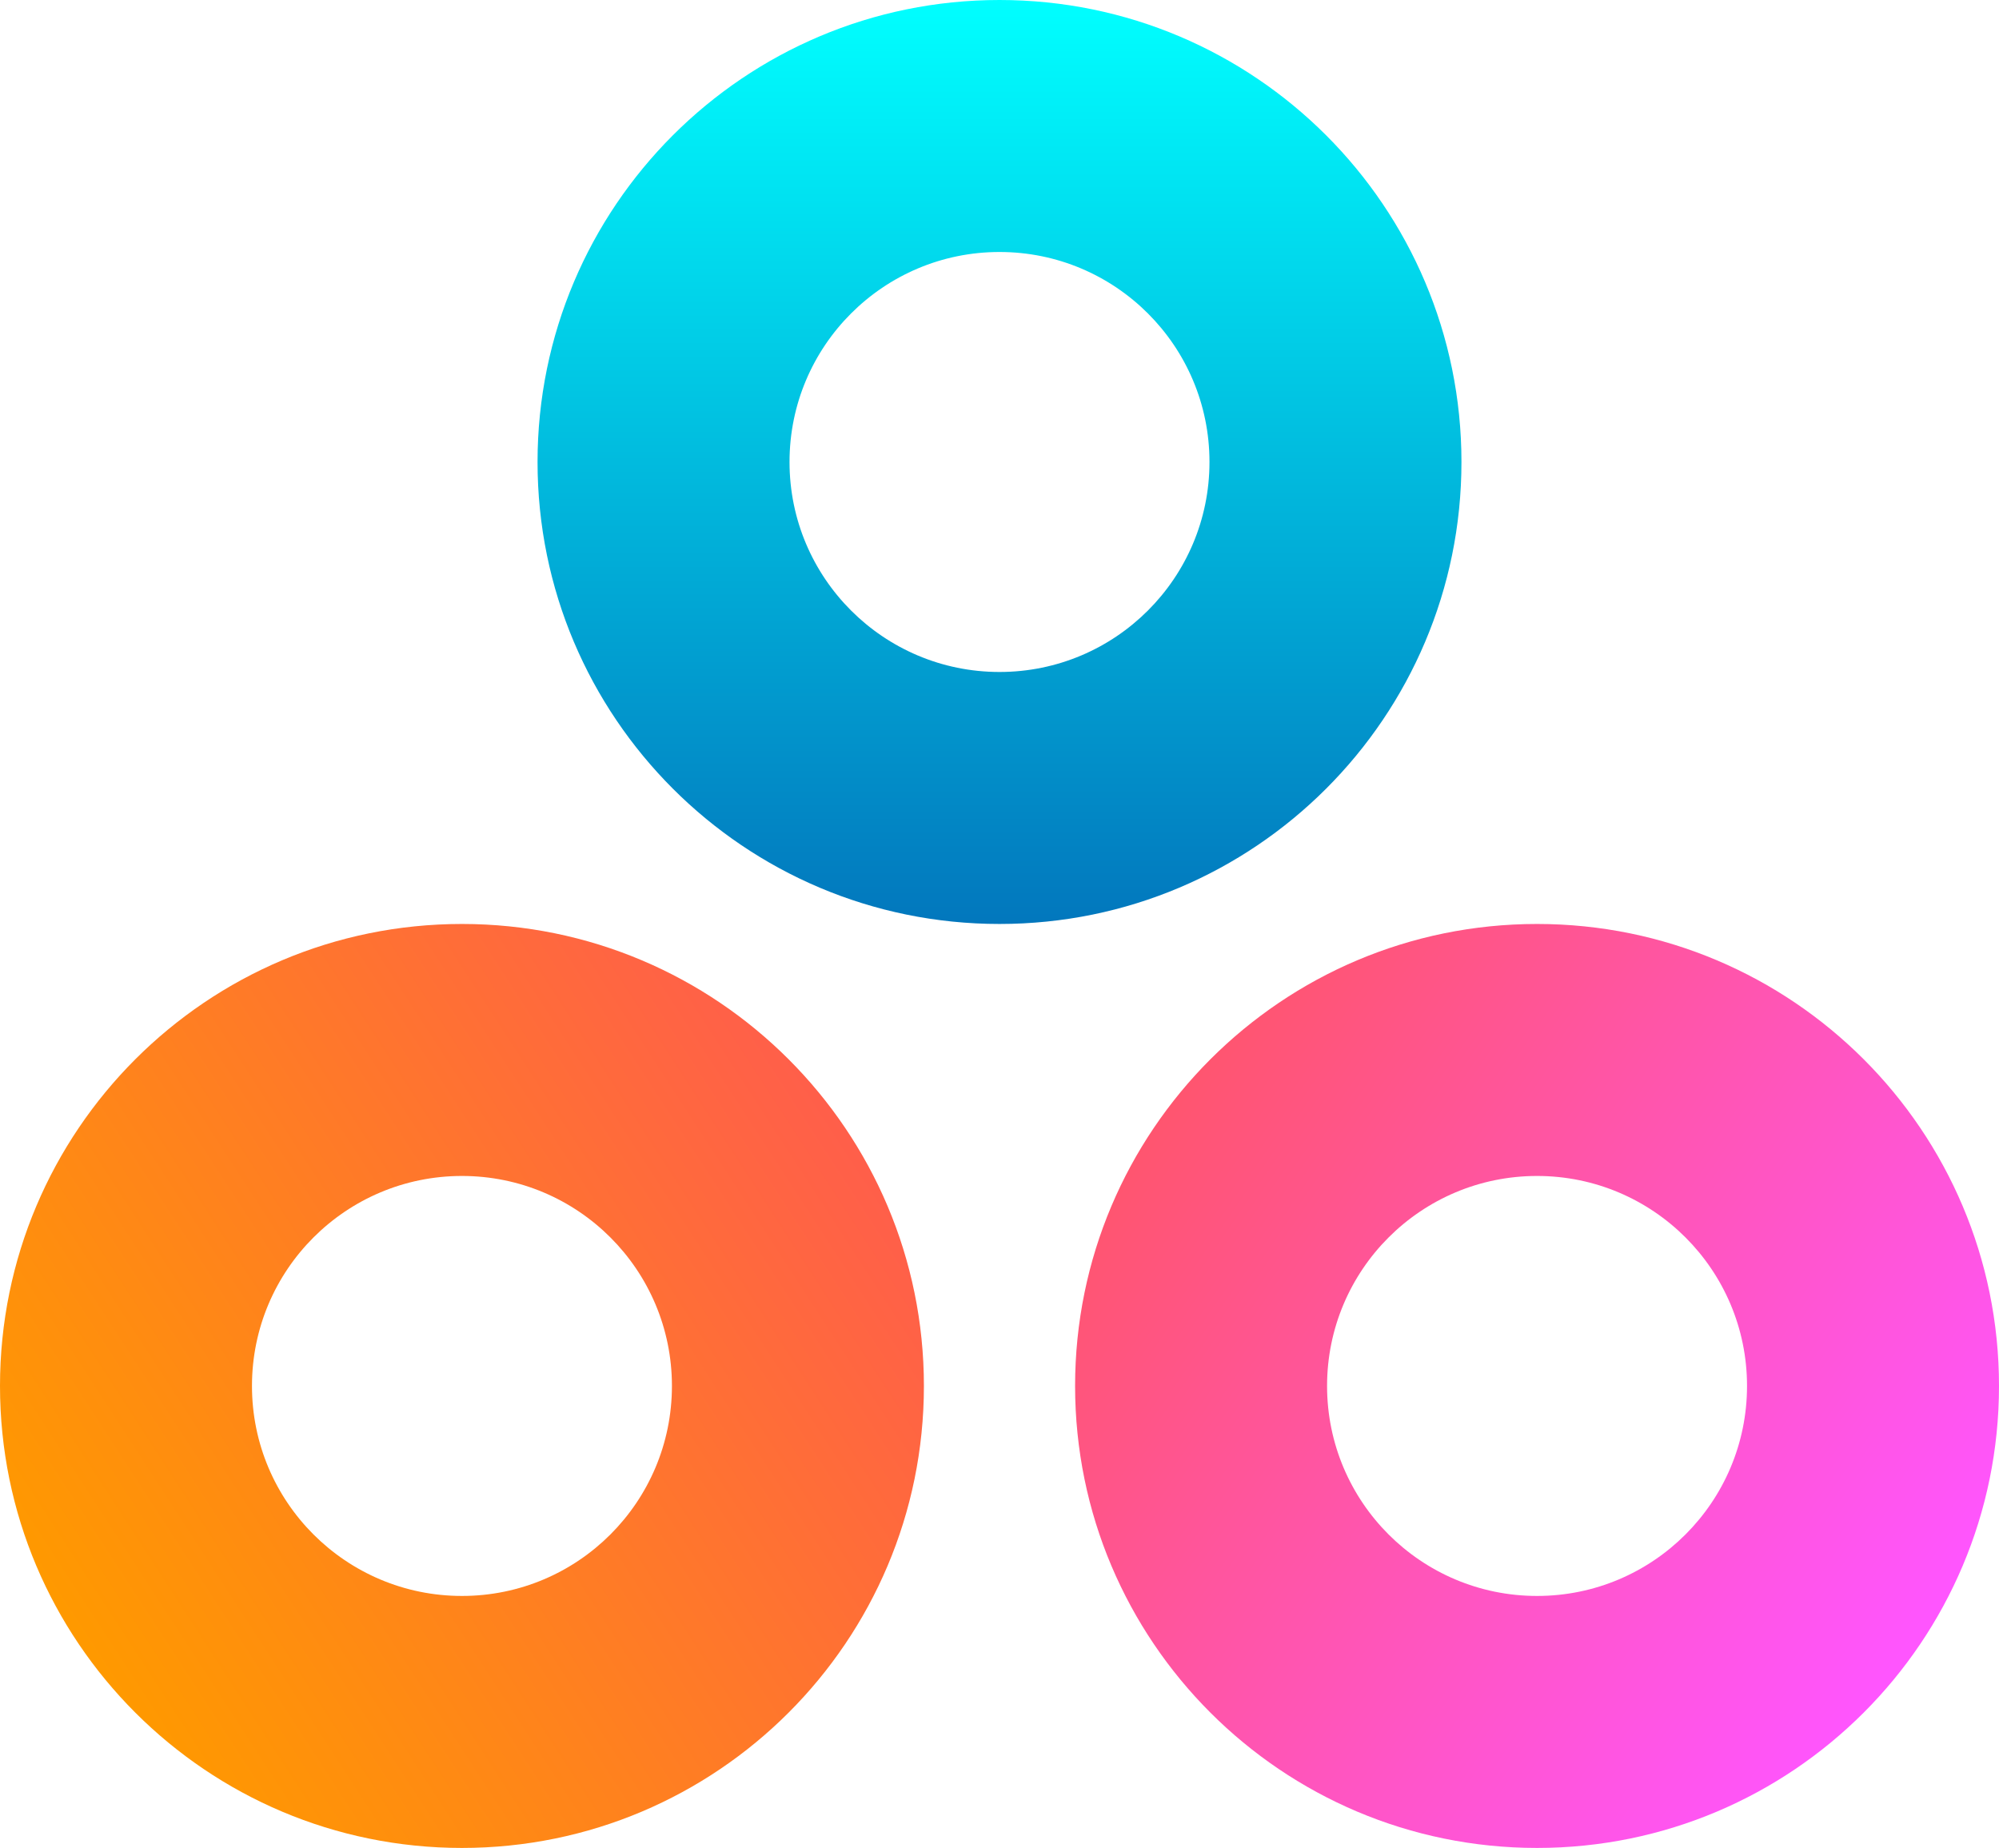
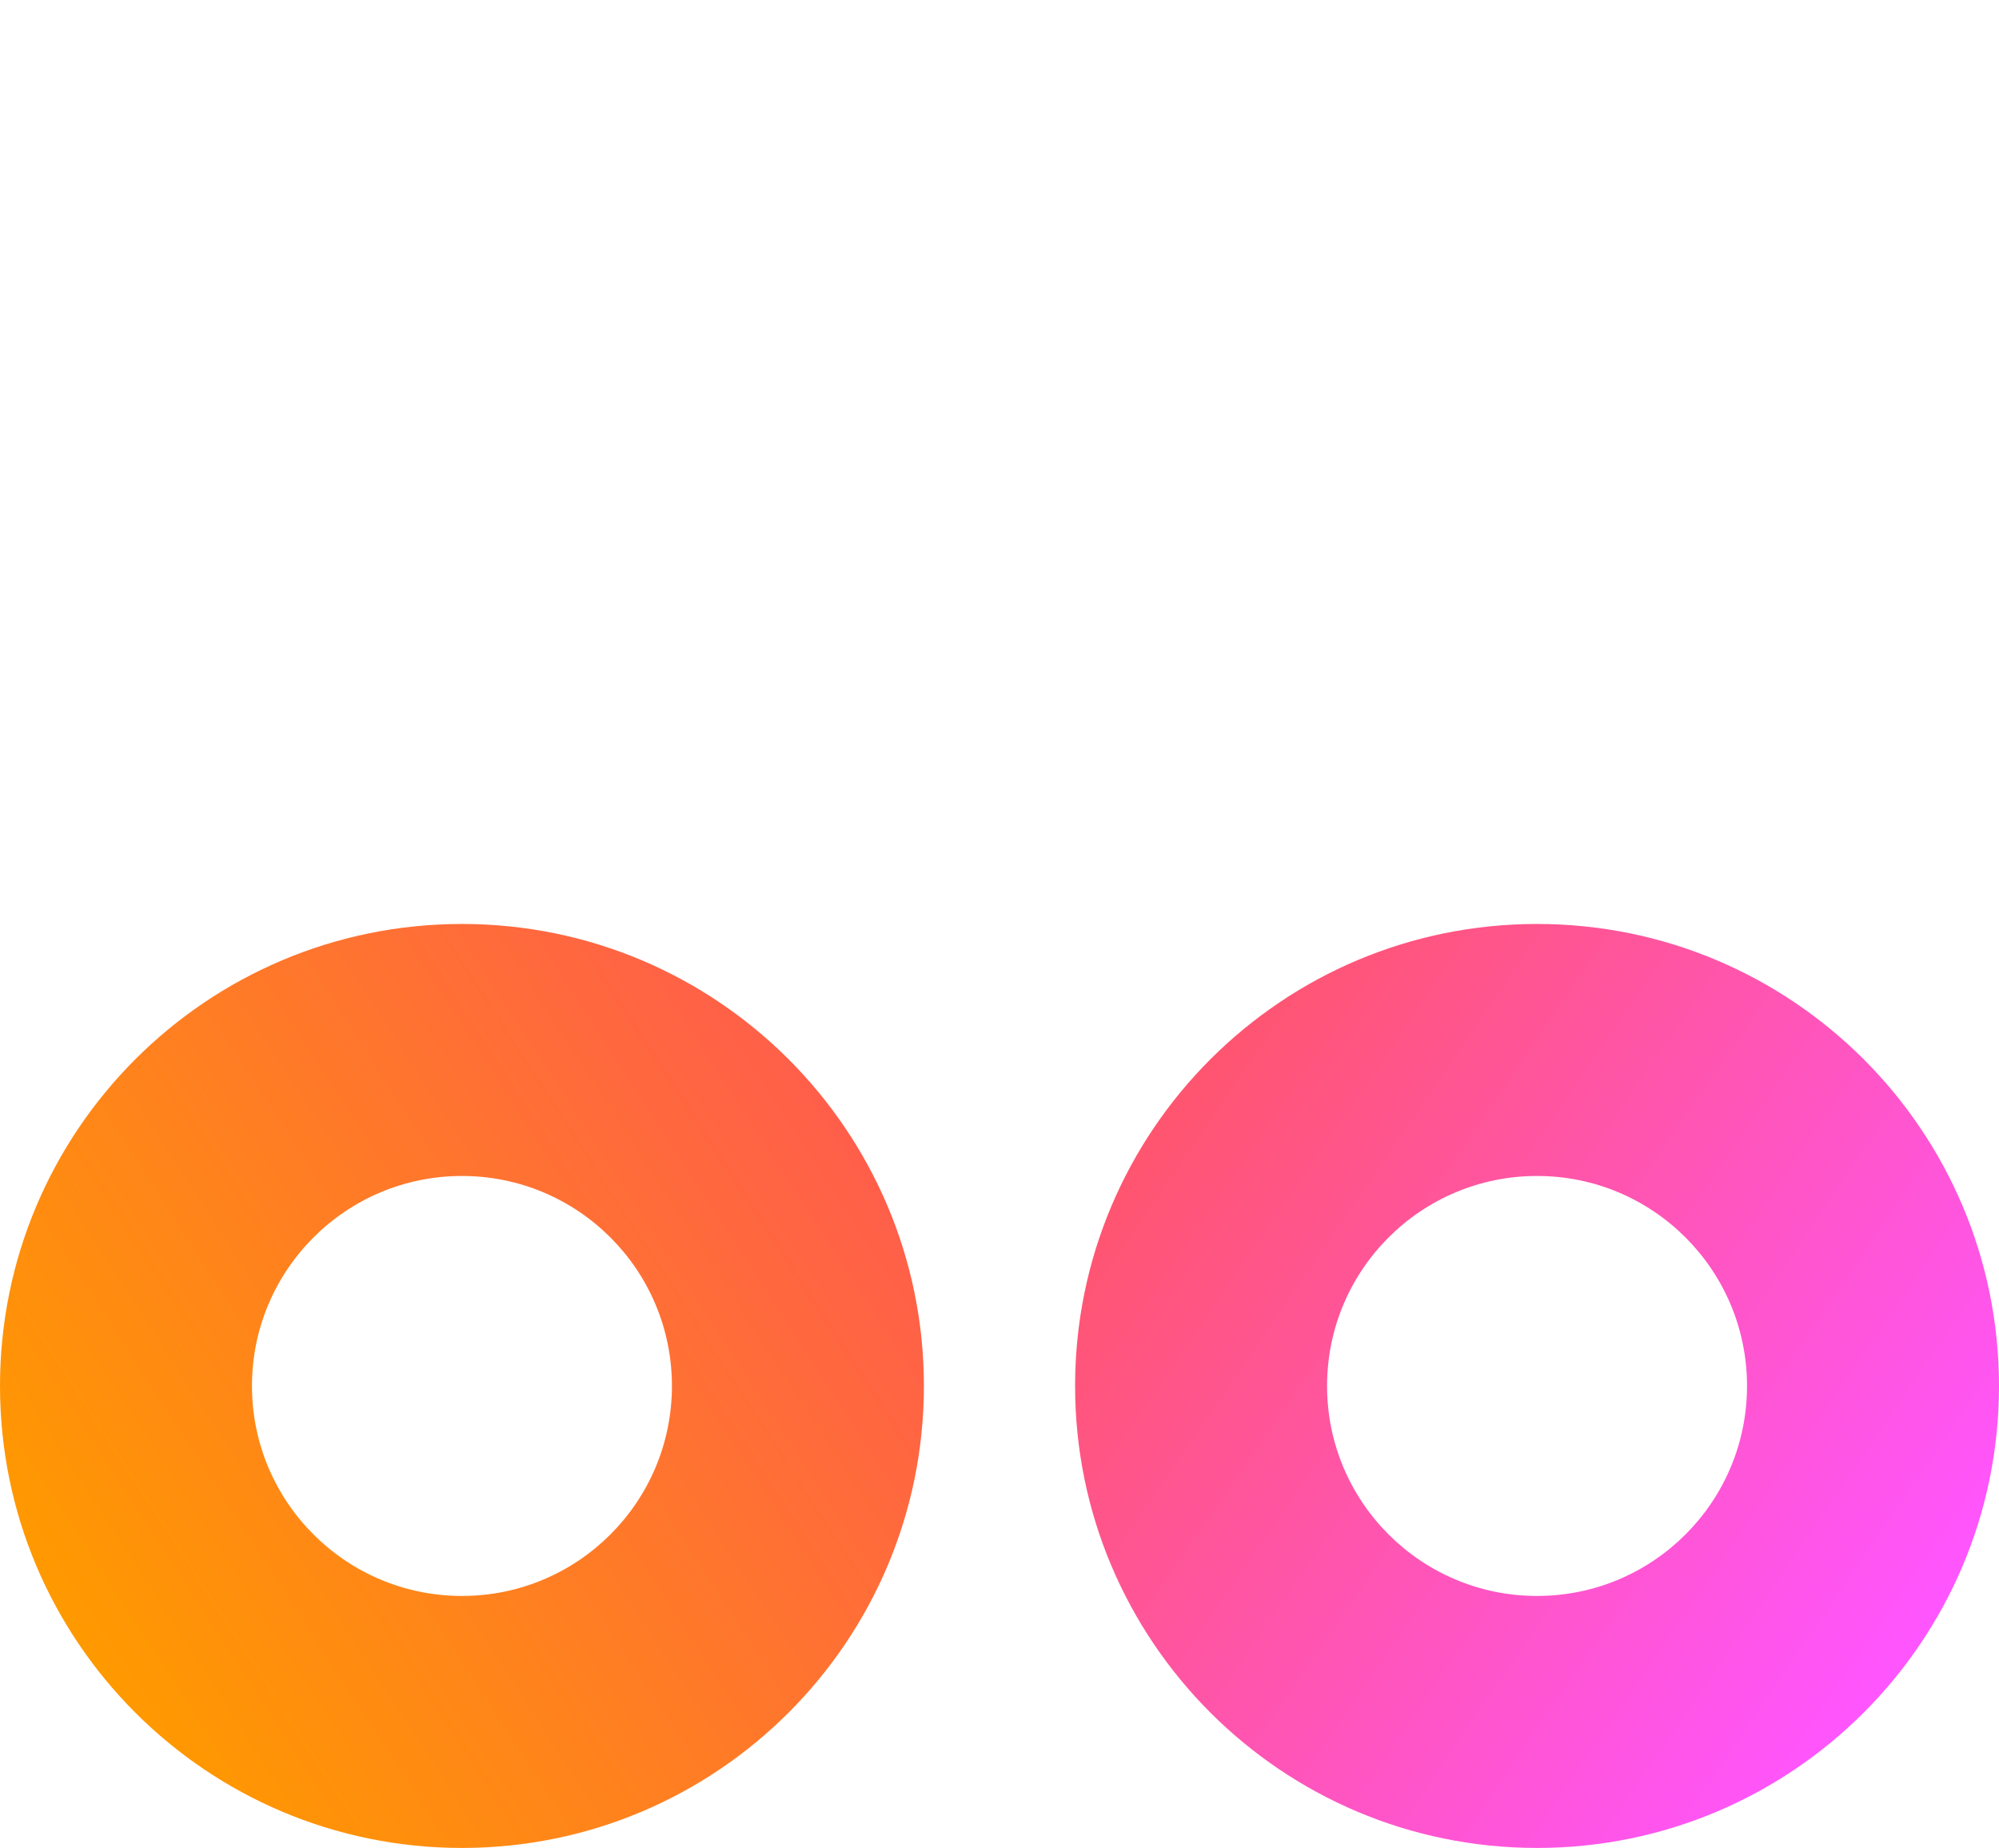
<svg xmlns="http://www.w3.org/2000/svg" width="238" height="220" viewBox="0 0 238 220" fill="none">
-   <path fill-rule="evenodd" clip-rule="evenodd" d="M119 110C149.376 110 174 85.376 174 55C174 24.624 149.376 0 119 0C88.624 0 64 24.624 64 55C64 85.376 88.624 110 119 110ZM119 80C132.807 80 144 68.807 144 55C144 41.193 132.807 30 119 30C105.193 30 94 41.193 94 55C94 68.807 105.193 80 119 80Z" fill="url(#paint0_linear_1713_22528)" />
  <path fill-rule="evenodd" clip-rule="evenodd" d="M55 220C85.376 220 110 195.376 110 165C110 134.624 85.376 110 55 110C24.624 110 0 134.624 0 165C0 195.376 24.624 220 55 220ZM55 190C68.807 190 80 178.807 80 165C80 151.193 68.807 140 55 140C41.193 140 30 151.193 30 165C30 178.807 41.193 190 55 190Z" fill="url(#paint1_linear_1713_22528)" />
  <path fill-rule="evenodd" clip-rule="evenodd" d="M183 220C213.376 220 238 195.376 238 165C238 134.624 213.376 110 183 110C152.624 110 128 134.624 128 165C128 195.376 152.624 220 183 220ZM183 190C196.807 190 208 178.807 208 165C208 151.193 196.807 140 183 140C169.193 140 158 151.193 158 165C158 178.807 169.193 190 183 190Z" fill="url(#paint2_linear_1713_22528)" />
  <defs>
    <linearGradient id="paint0_linear_1713_22528" x1="119" y1="0" x2="119" y2="110" gradientUnits="userSpaceOnUse">
      <stop stop-color="#00FFFF" />
      <stop offset="1" stop-color="#0277BD" />
    </linearGradient>
    <linearGradient id="paint1_linear_1713_22528" x1="8.5" y1="193.5" x2="114" y2="125" gradientUnits="userSpaceOnUse">
      <stop stop-color="#FF9900" />
      <stop offset="1" stop-color="#FF5655" />
    </linearGradient>
    <linearGradient id="paint2_linear_1713_22528" x1="226" y1="197.5" x2="122.5" y2="126.5" gradientUnits="userSpaceOnUse">
      <stop stop-color="#FF55FE" />
      <stop offset="1" stop-color="#FF5559" />
    </linearGradient>
  </defs>
</svg>